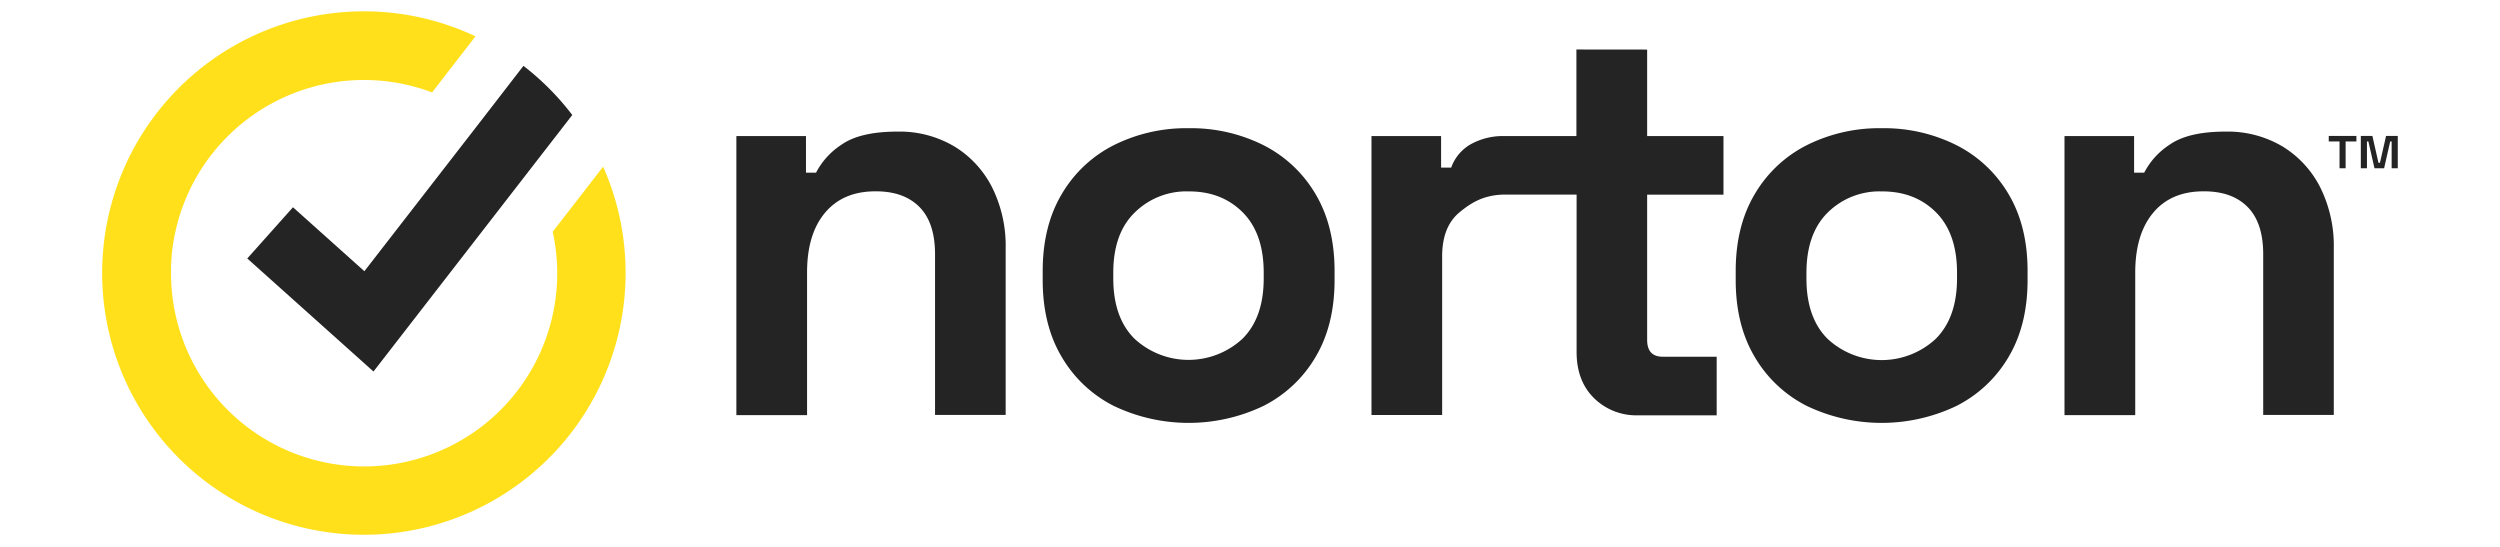
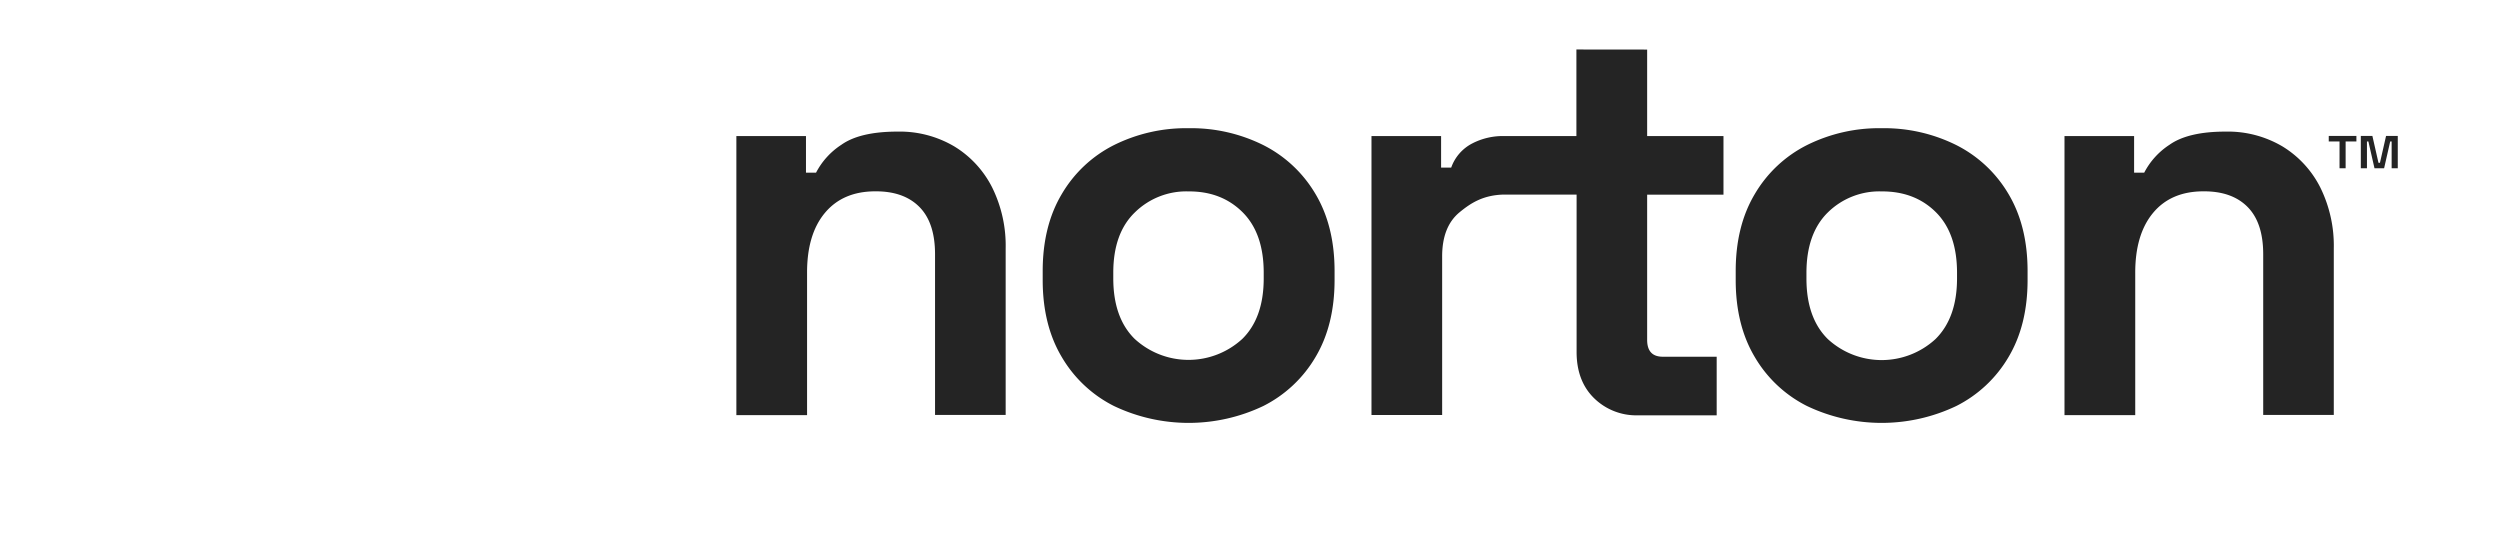
<svg xmlns="http://www.w3.org/2000/svg" id="Capa_1" data-name="Capa 1" viewBox="0 0 640 140">
  <g id="logo_norton_d" data-name="logo norton d">
    <g id="Norton_WBG_Horizontal" data-name="Norton WBG Horizontal">
      <path id="Combined-Shape" d="M304.29,32.82a41.47,41.47,0,0,1,19.11,4.32,32.42,32.42,0,0,1,13.37,12.53q4.88,8.2,4.88,19.72v2.3q0,11.52-4.88,19.72a32.35,32.35,0,0,1-13.37,12.53,44.43,44.43,0,0,1-38.22,0,32.27,32.27,0,0,1-13.36-12.53q-4.89-8.2-4.89-19.72v-2.3q0-11.52,4.89-19.72a32.33,32.33,0,0,1,13.36-12.53A41.47,41.47,0,0,1,304.29,32.82Zm177.41,0a41.47,41.47,0,0,1,19.11,4.32,32.42,32.42,0,0,1,13.37,12.53q4.88,8.2,4.88,19.72v2.3q0,11.52-4.88,19.72a32.35,32.35,0,0,1-13.37,12.53,44.43,44.43,0,0,1-38.22,0,32.27,32.27,0,0,1-13.36-12.53q-4.89-8.2-4.89-19.72v-2.3q0-11.52,4.89-19.72a32.33,32.33,0,0,1,13.36-12.53A41.47,41.47,0,0,1,481.7,32.82Zm-251.95.87a27.44,27.44,0,0,1,14.58,3.81A26,26,0,0,1,254,48a33.64,33.64,0,0,1,3.45,15.62v42.61H239.37V65.07q0-8.05-4-12.09t-11.28-4q-8.32,0-12.93,5.54T206.61,70v36.27h-18.1V34.84h17.82V44.2h2.58a18.89,18.89,0,0,1,6.47-7.13Q220.12,33.7,229.75,33.69Zm191.92-21V34.84h19.54v15H421.67V87q0,4.32,4,4.32h13.8v15H419.37A15.42,15.42,0,0,1,408,101.85c-2.93-2.92-4.39-6.84-4.39-11.73V49.81H385c-5.24.12-8.39,2.09-11.36,4.54s-4.45,6.21-4.45,11.3v40.59H351.1V34.84h17.82V42.9h2.59a11.12,11.12,0,0,1,5.35-6.16,17,17,0,0,1,8.44-1.9h18.26V12.67Zm148.08,21a27.48,27.48,0,0,1,14.59,3.81A26,26,0,0,1,594,48a33.64,33.64,0,0,1,3.45,15.62v42.61H579.38V65.07q0-8.05-4-12.09t-11.28-4q-8.34,0-12.93,5.54T546.62,70v36.27H528.51V34.84h17.82V44.2h2.59a18.85,18.85,0,0,1,6.46-7.13C558.55,34.82,563.33,33.69,569.75,33.69ZM304.29,49a18.81,18.81,0,0,0-13.79,5.4Q285,59.74,285,69.82v1.44q0,10.08,5.46,15.48a20.35,20.35,0,0,0,27.59,0q5.46-5.4,5.46-15.48V69.82q0-10.08-5.39-15.47T304.29,49ZM481.7,49a18.81,18.81,0,0,0-13.79,5.4q-5.46,5.38-5.46,15.47v1.44q0,10.08,5.46,15.48a20.35,20.35,0,0,0,27.59,0Q501,81.34,501,71.26V69.82q0-10.08-5.39-15.47T481.7,49ZM607.33,34.8l1.56,6.87h.38l1.56-6.87h3v8.28h-1.57V36.22h-.37l-1.56,6.86h-2.46l-1.56-6.86h-.37v6.86h-1.57V34.8Zm-4.09,0v1.42h-2.76v6.86h-1.56V36.22h-2.76V34.8Z" style="fill:#242424;fill-rule:evenodd" />
-       <path id="Fill-13" d="M160.15,70A67,67,0,1,1,121.73,9.3L110.61,23.66A49.41,49.41,0,0,0,43.88,66.39c0,.52-.07,1-.09,1.57s0,1.36,0,2a49.43,49.43,0,1,0,97.7-10.63l12.91-16.66A66.84,66.84,0,0,1,160.15,70" style="fill:#ffe01a;fill-rule:evenodd" />
-       <path id="Fill-16" d="M146.5,29.44,135.22,44,95.61,95.11,63.3,66.17,75,53.06,93.28,69.43l30-38.69L134,16.86A67.58,67.58,0,0,1,146.5,29.44" style="fill:#242424;fill-rule:evenodd" />
    </g>
  </g>
</svg>